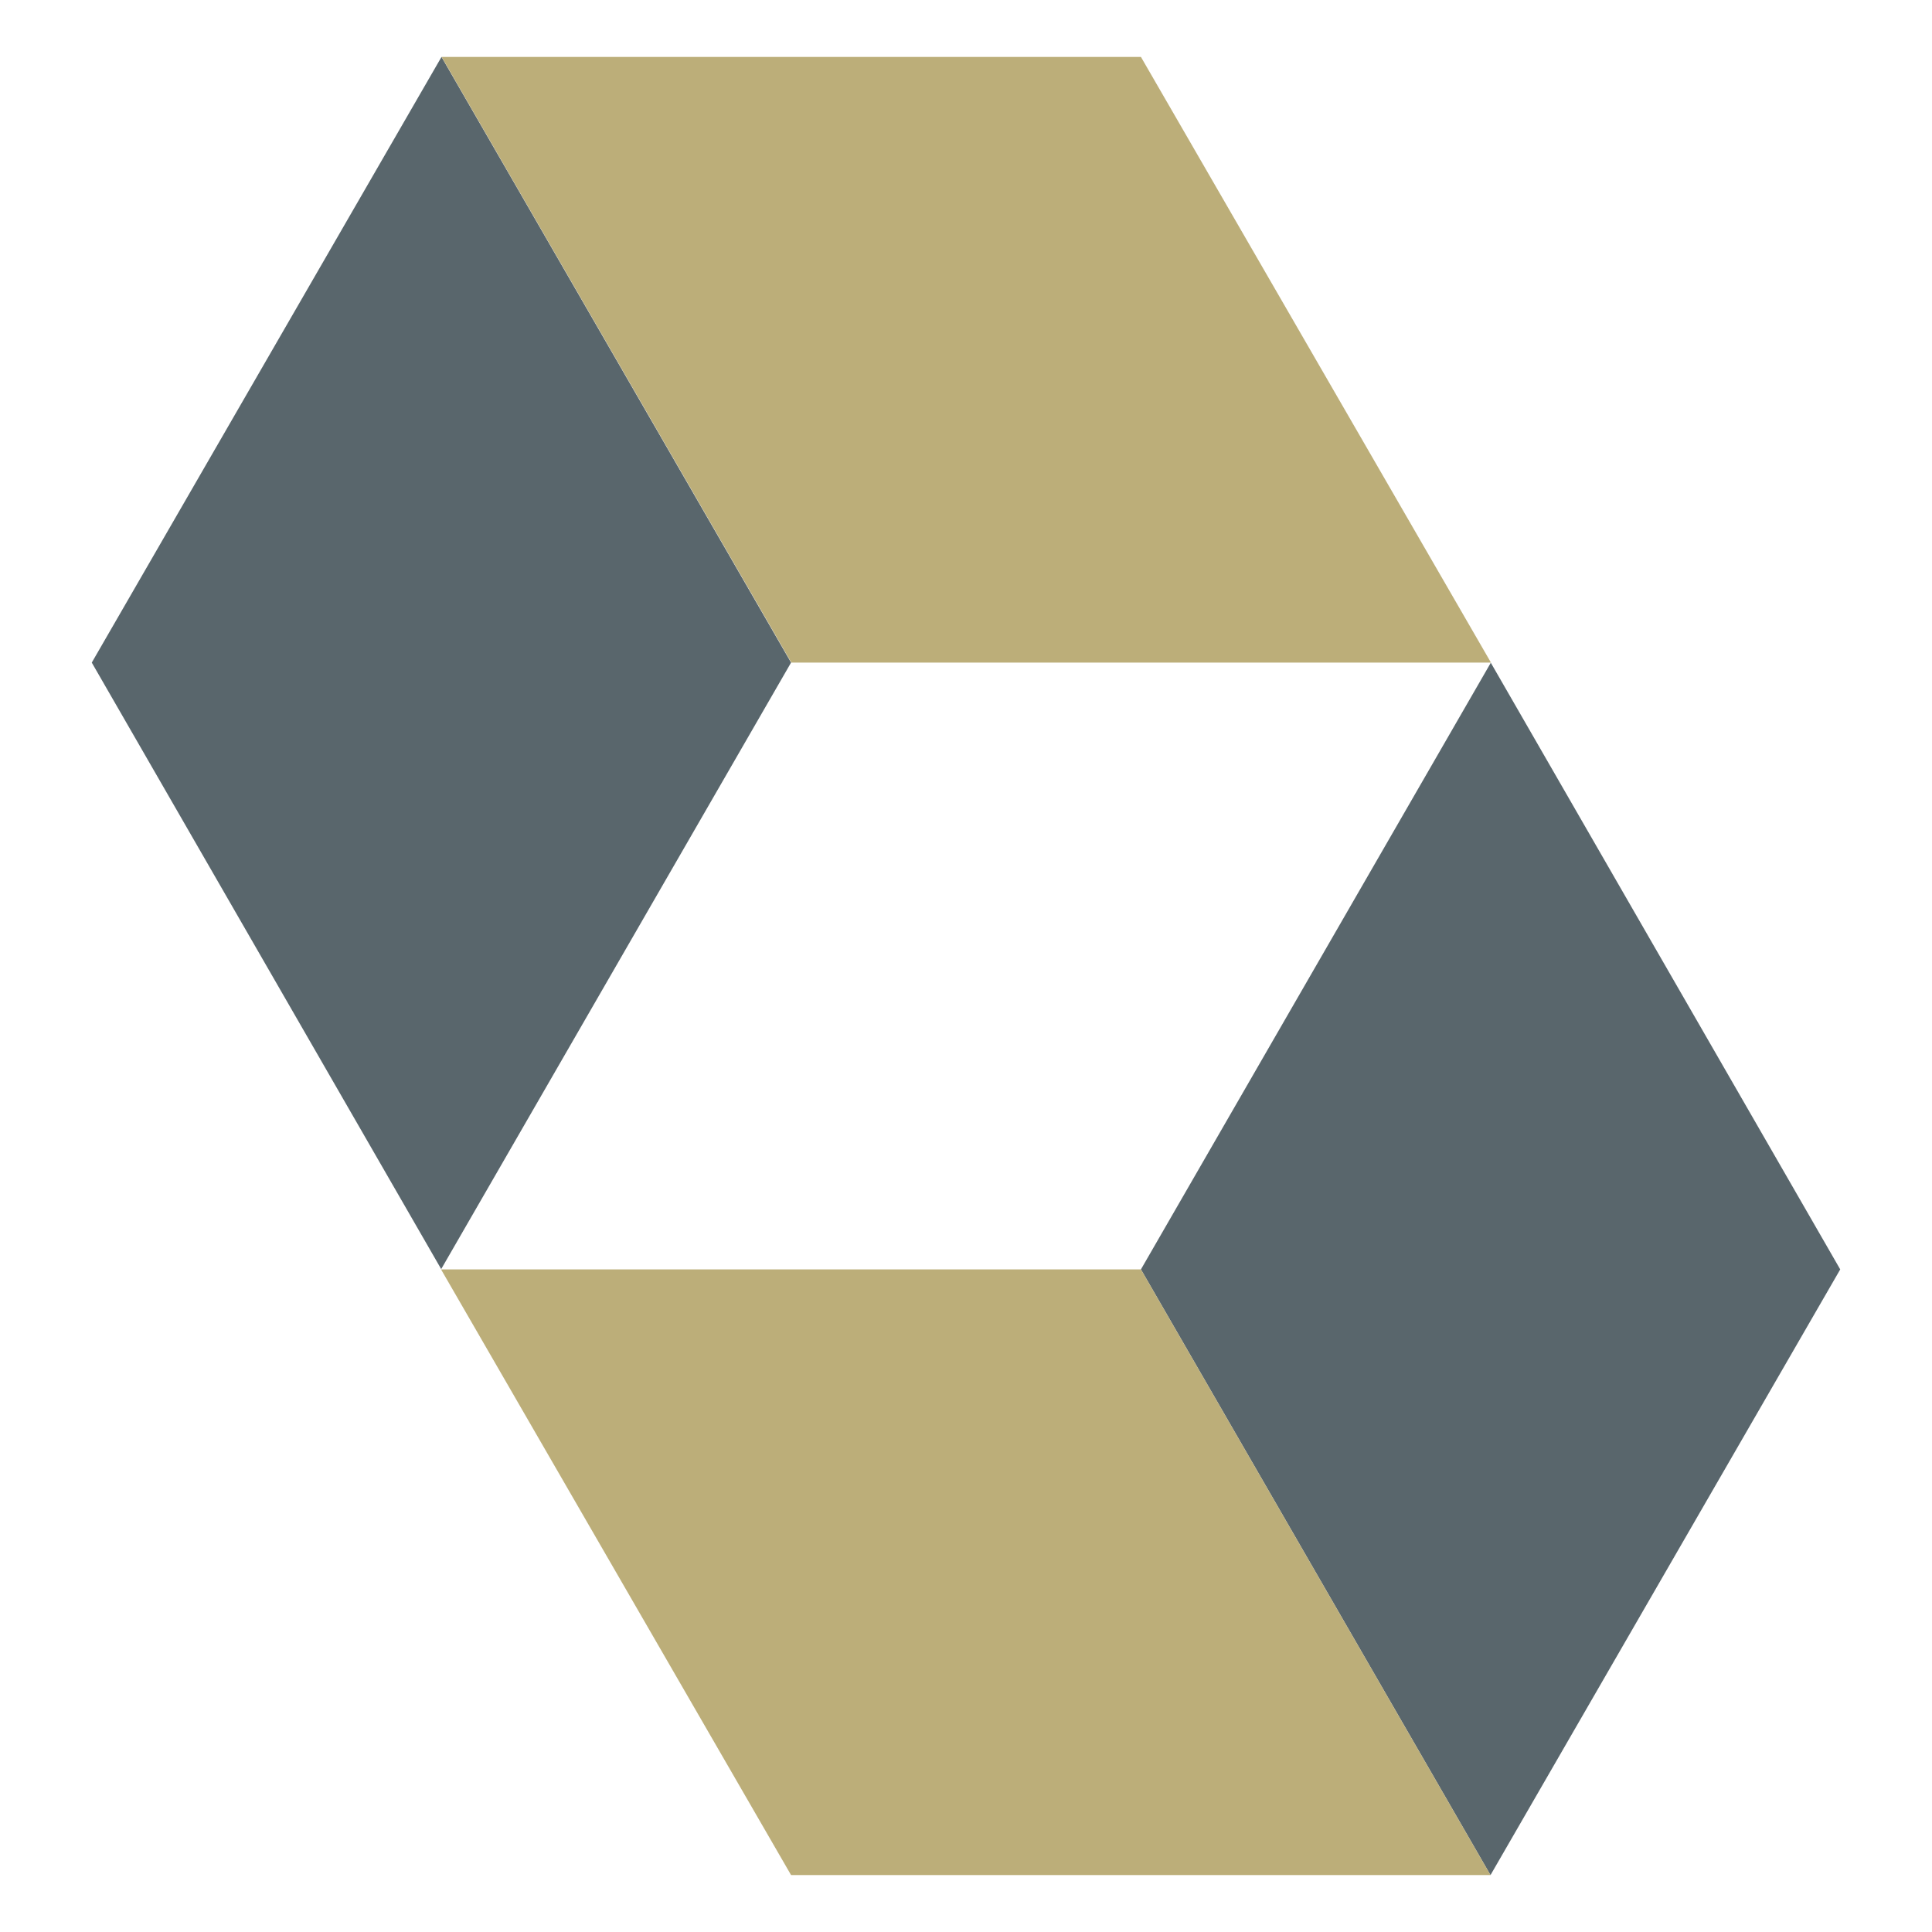
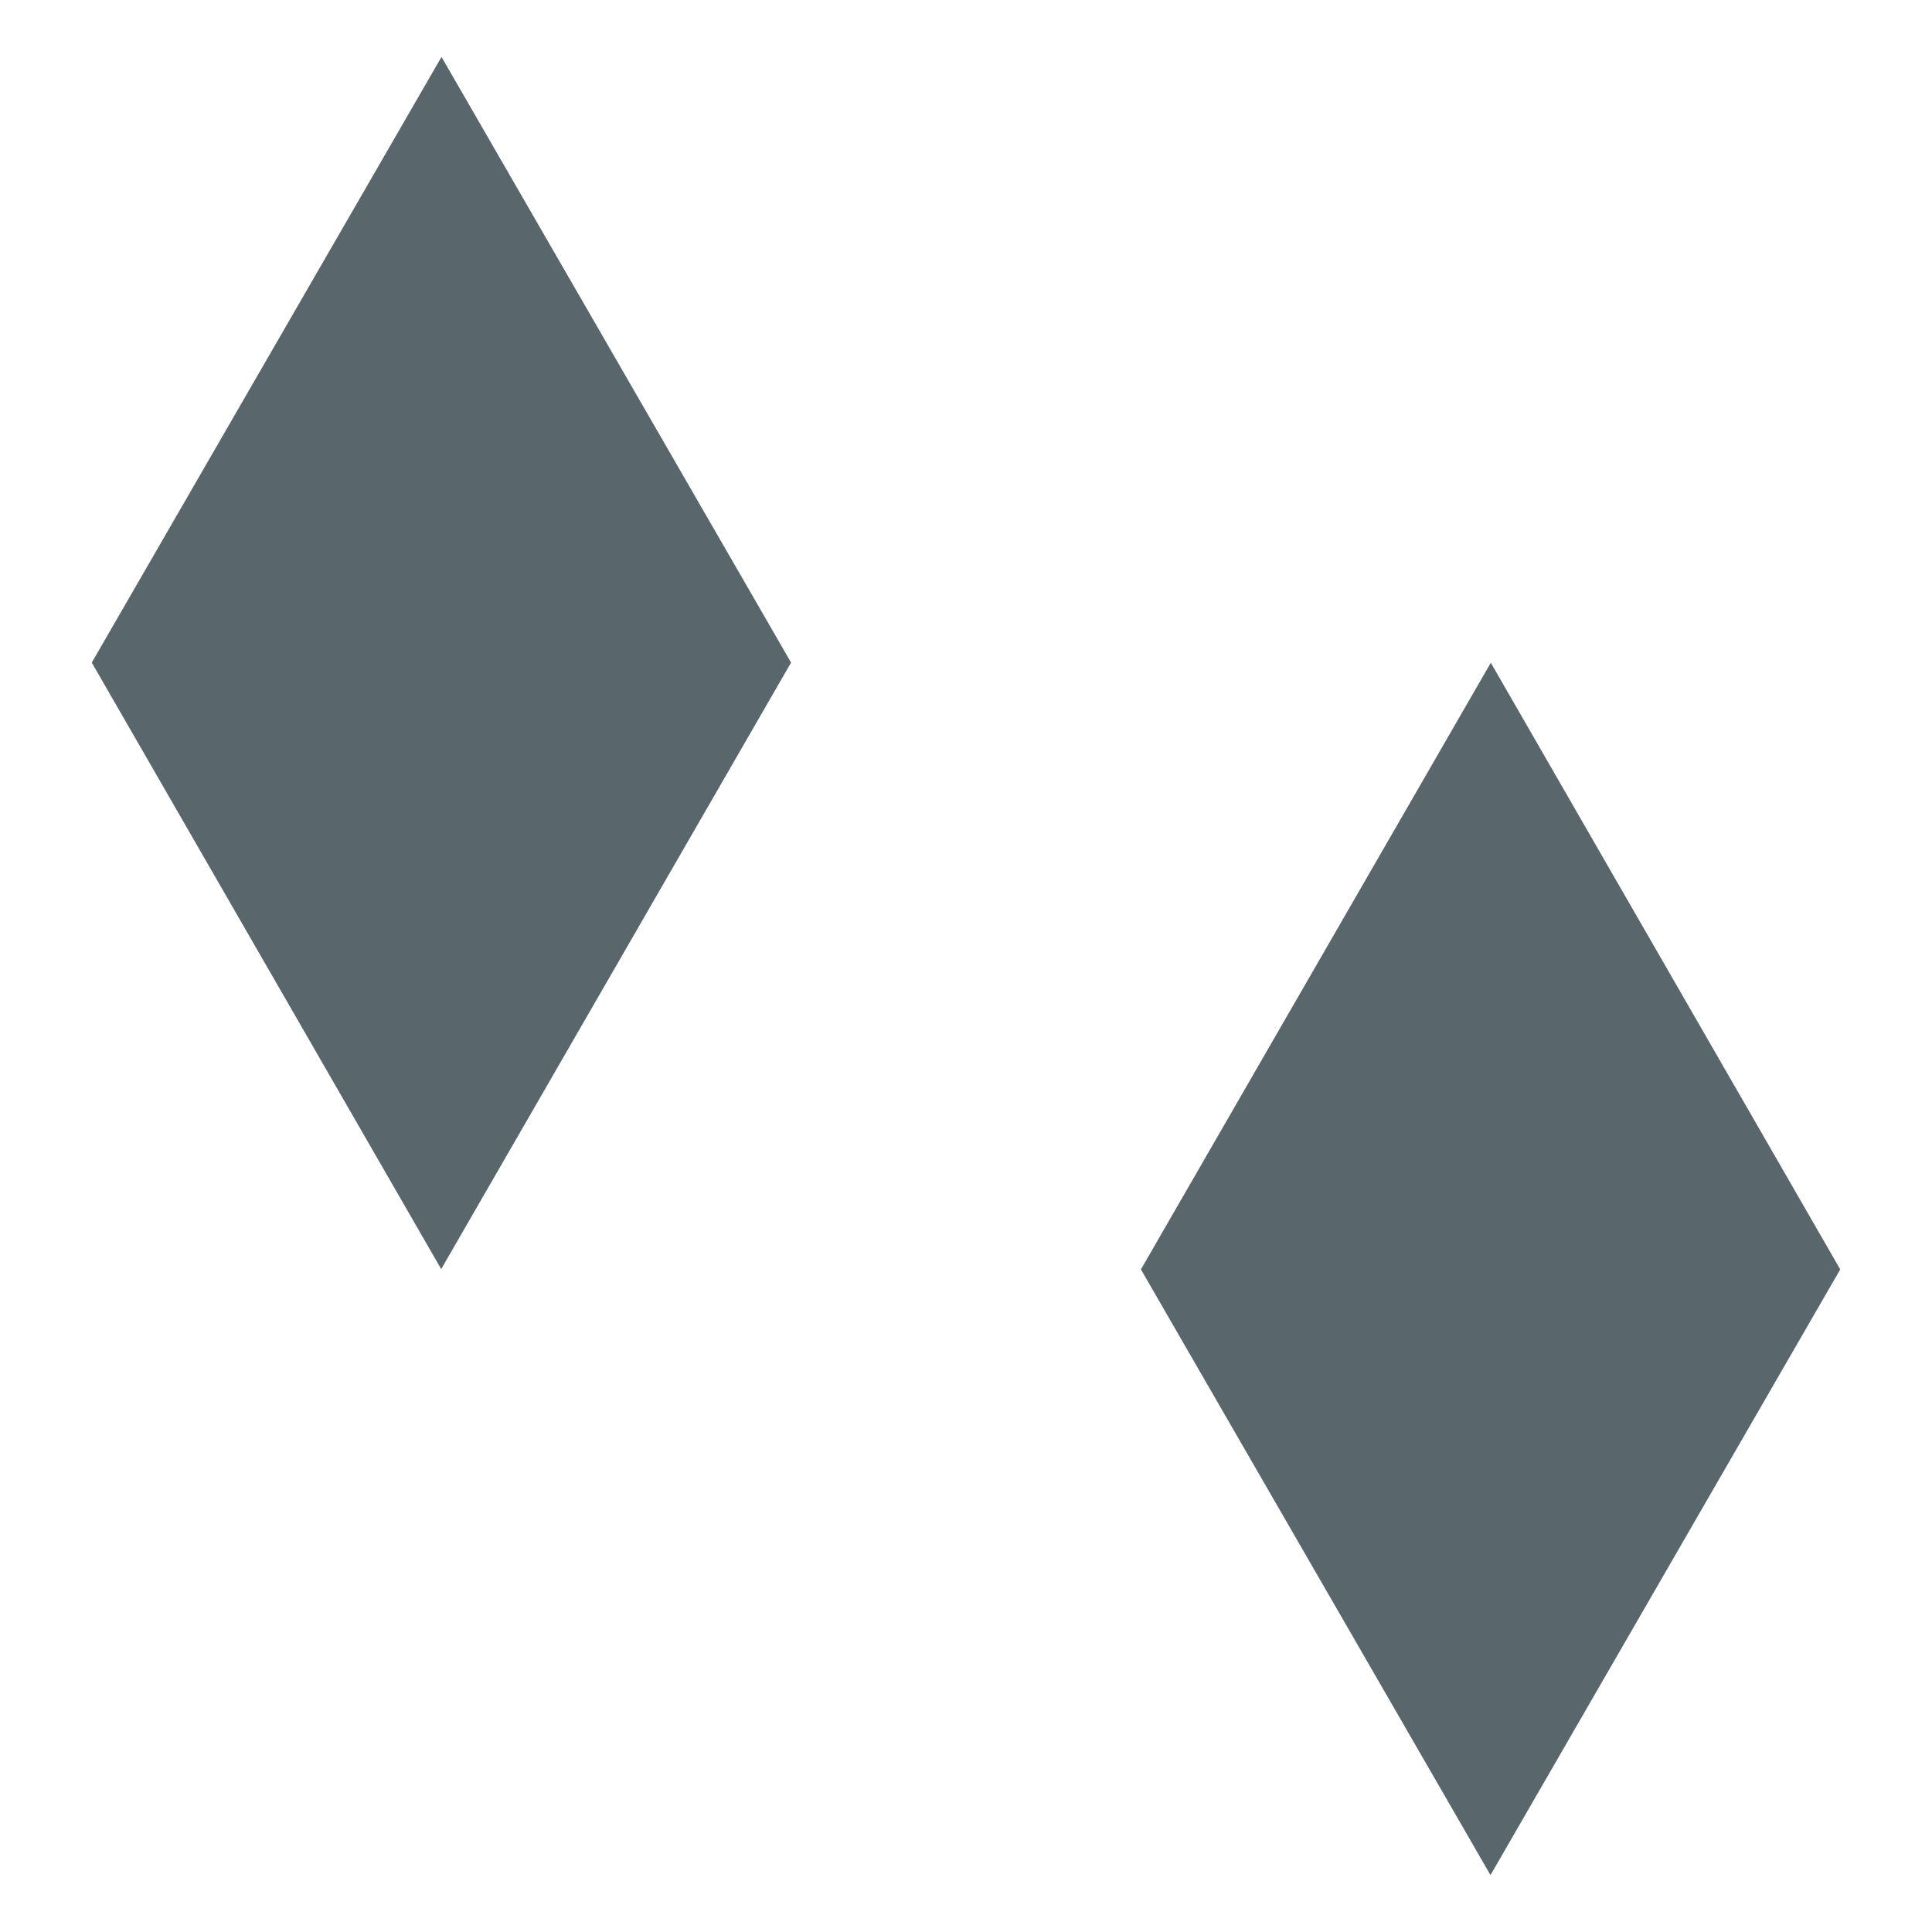
<svg xmlns="http://www.w3.org/2000/svg" width="50px" height="50px" viewBox="0 0 50 50" version="1.1">
  <g id="surface1">
    <path style=" stroke:none;fill-rule:nonzero;fill:rgb(34.902%,40%,42.353%);fill-opacity:1;" d="M 11.426 1.473 L 20.473 17.148 L 11.418 32.844 L 2.375 17.148 Z M 38.574 48.527 L 29.527 32.852 L 38.582 17.152 L 47.625 32.852 Z M 38.574 48.527 " />
-     <path style=" stroke:none;fill-rule:nonzero;fill:rgb(73.725%,68.235%,47.451%);fill-opacity:1;" d="M 29.527 1.473 L 11.43 1.473 L 20.48 17.148 L 38.586 17.148 Z M 20.473 48.527 L 38.574 48.527 L 29.527 32.852 L 11.414 32.852 Z M 20.473 48.527 " />
  </g>
</svg>